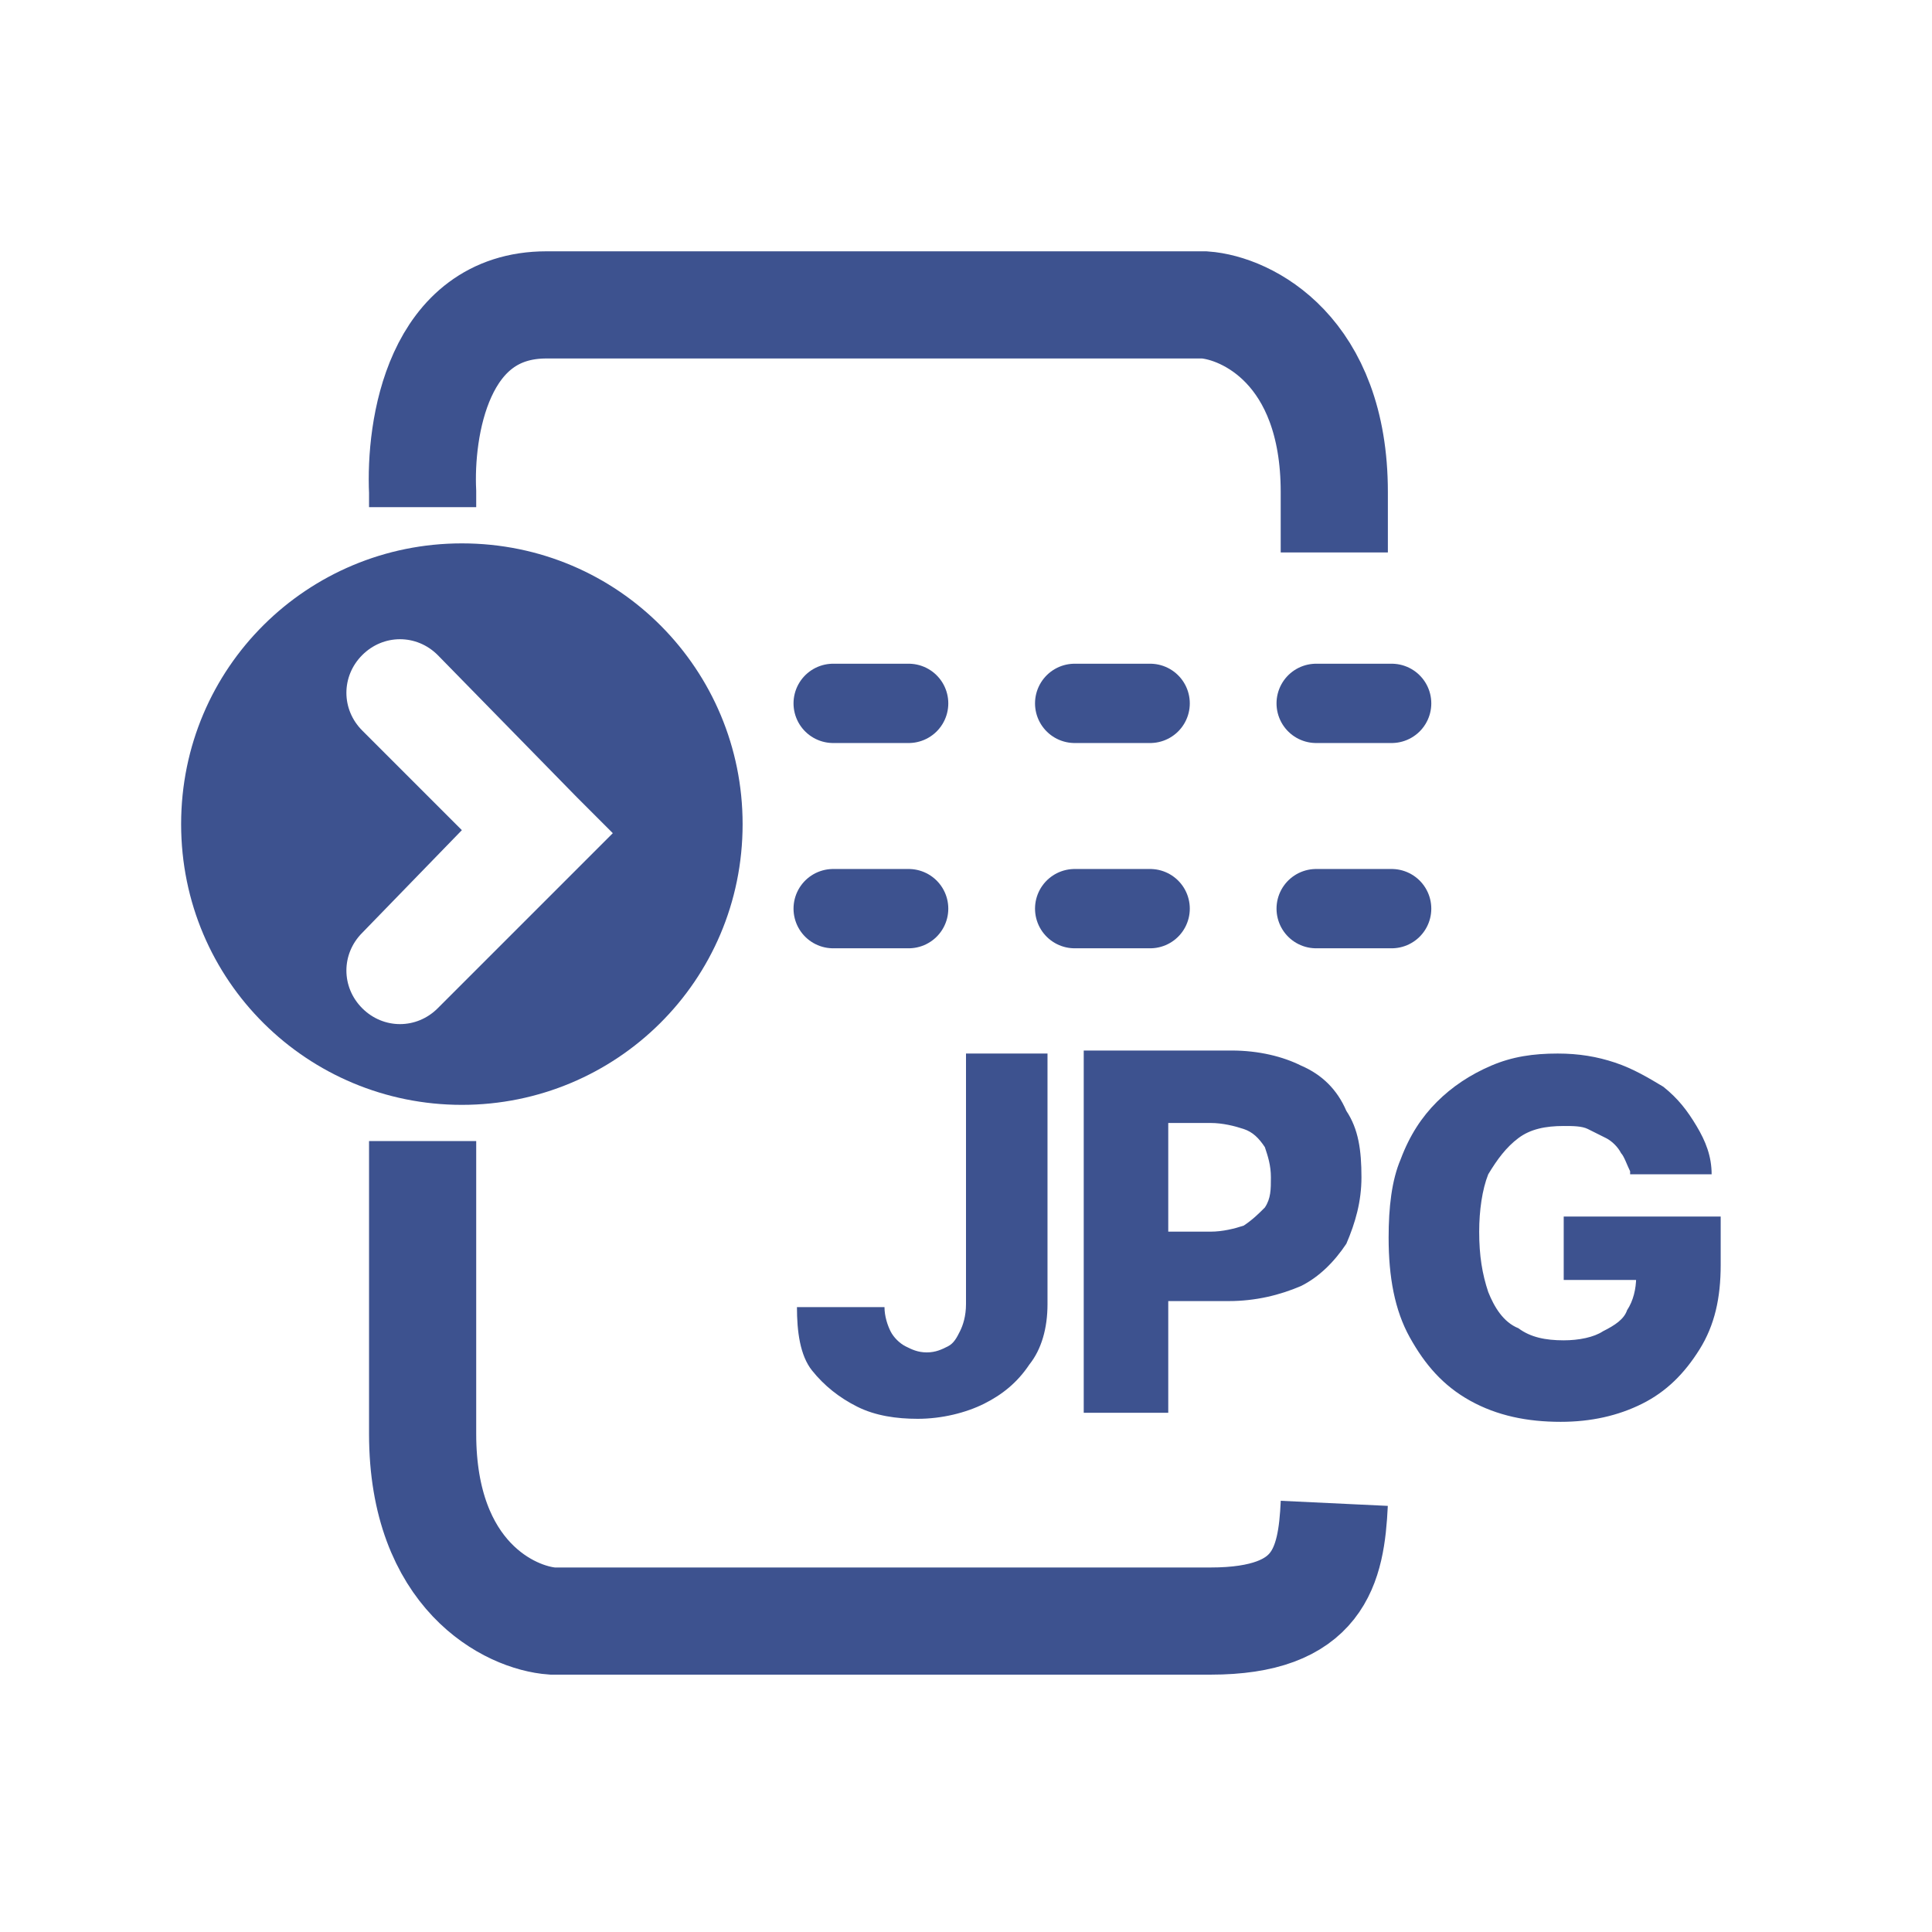
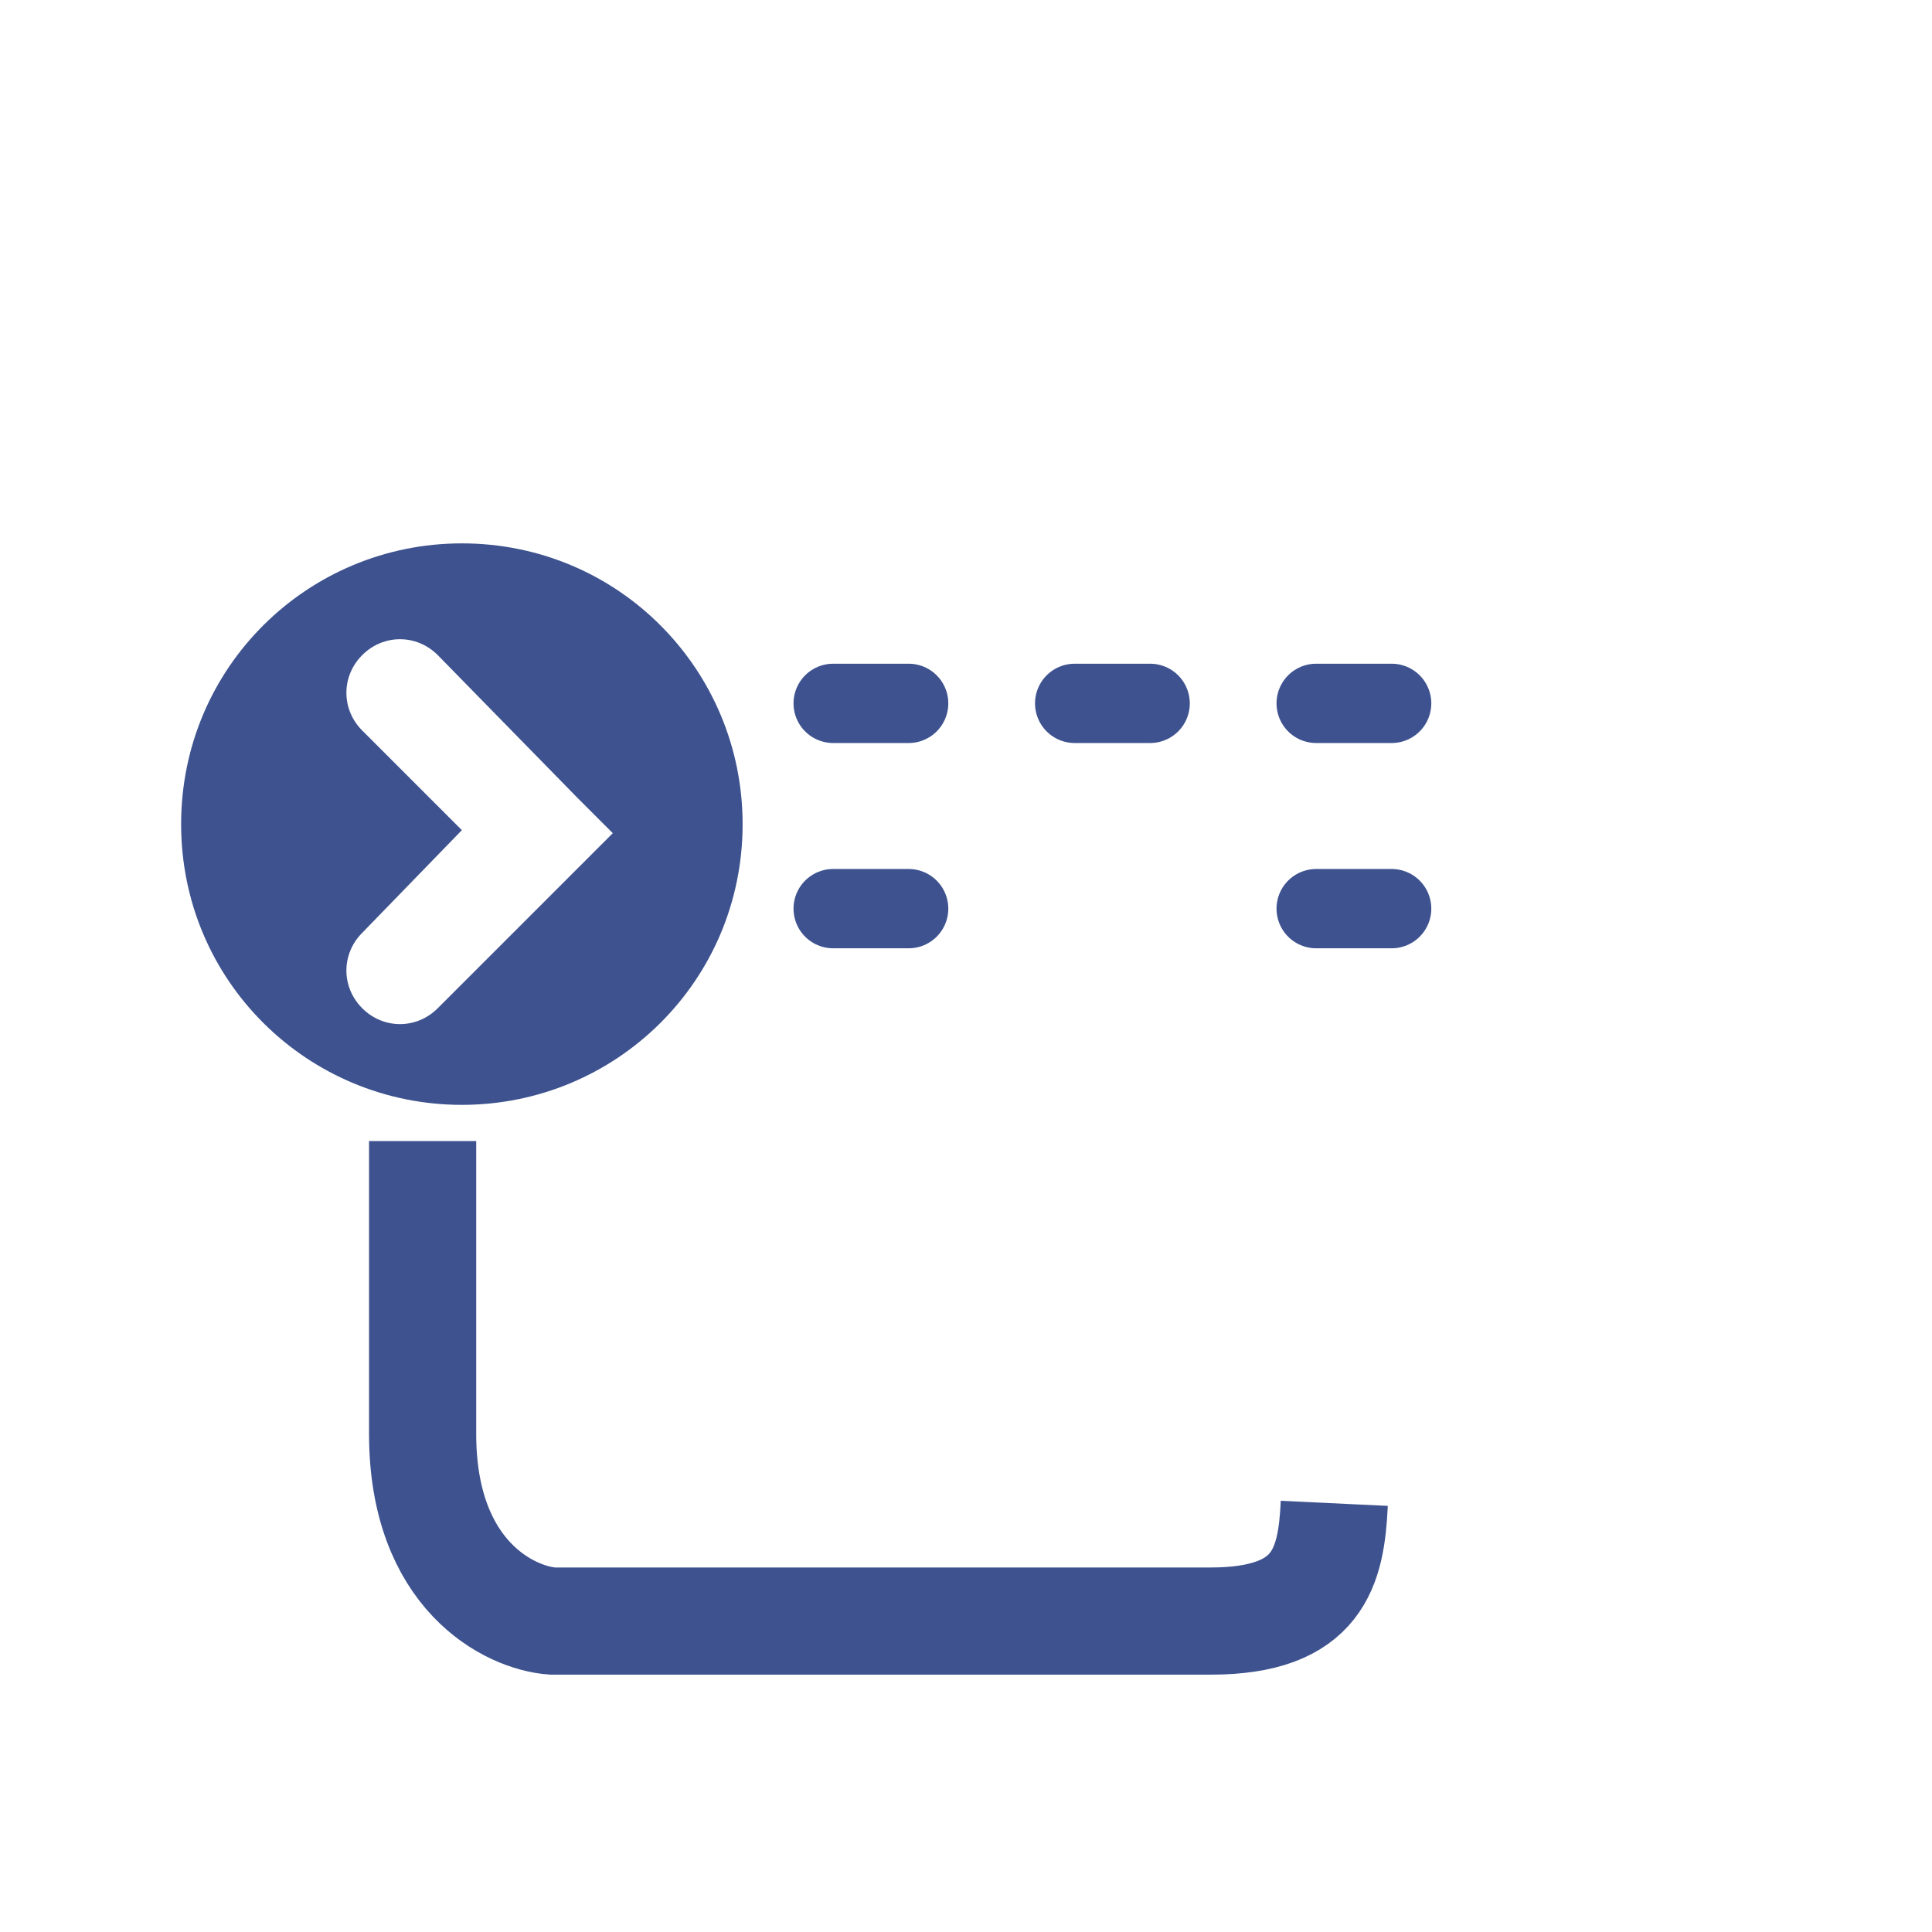
<svg xmlns="http://www.w3.org/2000/svg" xmlns:xlink="http://www.w3.org/1999/xlink" version="1.1" id="Layer_1" x="0px" y="0px" viewBox="0 0 64 64" style="enable-background:new 0 0 64 64;" xml:space="preserve">
  <style type="text/css">
	.st0{clip-path:url(#SVGID_00000073716388179987615270000002430099248896983192_);}
	.st1{fill:none;stroke:#3D528F;stroke-width:3.55;}
	.st2{fill-rule:evenodd;clip-rule:evenodd;fill:#3D528F;}
	.st3{fill:none;stroke:#3D528F;stroke-width:2.627;stroke-linecap:round;}
	.st4{fill:#3D528F;}
</style>
  <g>
    <defs>
      <rect id="SVGID_1_" x="6" y="7.8" width="51.9" height="48.4" />
    </defs>
    <clipPath id="SVGID_00000033330766551022797470000016601801595989210557_">
      <use xlink:href="#SVGID_1_" style="overflow:visible;" />
    </clipPath>
    <g style="clip-path:url(#SVGID_00000033330766551022797470000016601801595989210557_);">
-       <path class="st1" d="M44.2,18.3v-2c0-4.7-2.9-6.1-4.3-6.2c-5.8,0-18.3,0-21.8,0c-3.6,0-4.2,4.1-4.1,6.2v0.5" />
      <path class="st1" d="M44.2,49.8c-0.1,2.1-0.5,3.9-4.1,3.9s-16,0-21.8,0c-1.4-0.1-4.3-1.5-4.3-6.2v-9.7" />
      <path class="st2" d="M15.3,36.6c5.1,0,9.3-4.1,9.3-9.3c0-5.1-4.1-9.3-9.3-9.3c-5.1,0-9.3,4.1-9.3,9.3C6,32.5,10.2,36.6,15.3,36.6z     M14.5,21.7c-0.7-0.7-1.8-0.7-2.5,0c-0.7,0.7-0.7,1.8,0,2.5l3.3,3.3L12,30.9c-0.7,0.7-0.7,1.8,0,2.5c0.7,0.7,1.8,0.7,2.5,0    l4.6-4.6l1.2-1.2l-1.2-1.2L14.5,21.7z" />
      <path class="st3" d="M27.6,23.3h2.5" />
      <path class="st3" d="M27.6,30.1h2.5" />
      <path class="st3" d="M35.6,23.3h2.5" />
-       <path class="st3" d="M35.6,30.1h2.5" />
      <path class="st3" d="M43.6,23.3h2.5" />
      <path class="st3" d="M43.6,30.1h2.5" />
-       <path class="st4" d="M31.8,34.9h2.9v8.3c0,0.8-0.2,1.5-0.6,2c-0.4,0.6-0.9,1-1.5,1.3c-0.6,0.3-1.4,0.5-2.2,0.5    c-0.7,0-1.4-0.1-2-0.4c-0.6-0.3-1.1-0.7-1.5-1.2c-0.4-0.5-0.5-1.3-0.5-2.1h2.9c0,0.3,0.1,0.6,0.2,0.8c0.1,0.2,0.3,0.4,0.5,0.5    c0.2,0.1,0.4,0.2,0.7,0.2c0.3,0,0.5-0.1,0.7-0.2c0.2-0.1,0.3-0.3,0.4-0.5c0.1-0.2,0.2-0.5,0.2-0.9V34.9z M35.9,46.8v-12h4.9    c0.9,0,1.7,0.2,2.3,0.5c0.7,0.3,1.2,0.8,1.5,1.5c0.4,0.6,0.5,1.3,0.5,2.2c0,0.8-0.2,1.5-0.5,2.2c-0.4,0.6-0.9,1.1-1.5,1.4    c-0.7,0.3-1.5,0.5-2.4,0.5h-3.1v-2.3h2.5c0.4,0,0.8-0.1,1.1-0.2c0.3-0.2,0.5-0.4,0.7-0.6c0.2-0.3,0.2-0.6,0.2-1    c0-0.4-0.1-0.7-0.2-1c-0.2-0.3-0.4-0.5-0.7-0.6c-0.3-0.1-0.7-0.2-1.1-0.2h-1.4v9.6H35.9z M54,38.8c-0.1-0.2-0.2-0.5-0.3-0.6    c-0.1-0.2-0.3-0.4-0.5-0.5c-0.2-0.1-0.4-0.2-0.6-0.3c-0.2-0.1-0.5-0.1-0.8-0.1c-0.6,0-1.1,0.1-1.5,0.4c-0.4,0.3-0.7,0.7-1,1.2    c-0.2,0.5-0.3,1.2-0.3,1.9c0,0.8,0.1,1.4,0.3,2c0.2,0.5,0.5,1,1,1.2c0.4,0.3,0.9,0.4,1.5,0.4c0.5,0,1-0.1,1.3-0.3    c0.4-0.2,0.7-0.4,0.8-0.7c0.2-0.3,0.3-0.7,0.3-1.1l0.5,0.1h-2.9v-2.1h5.2v1.6c0,1.1-0.2,2-0.7,2.8c-0.5,0.8-1.1,1.4-1.9,1.8    c-0.8,0.4-1.7,0.6-2.7,0.6c-1.1,0-2.1-0.2-3-0.7c-0.9-0.5-1.5-1.2-2-2.1c-0.5-0.9-0.7-2-0.7-3.3c0-1,0.1-1.9,0.4-2.6    c0.3-0.8,0.7-1.4,1.2-1.9c0.5-0.5,1.1-0.9,1.8-1.2c0.7-0.3,1.4-0.4,2.2-0.4c0.7,0,1.3,0.1,1.9,0.3c0.6,0.2,1.1,0.5,1.6,0.8    c0.5,0.4,0.8,0.8,1.1,1.3c0.3,0.5,0.5,1,0.5,1.6H54z" />
    </g>
  </g>
</svg>